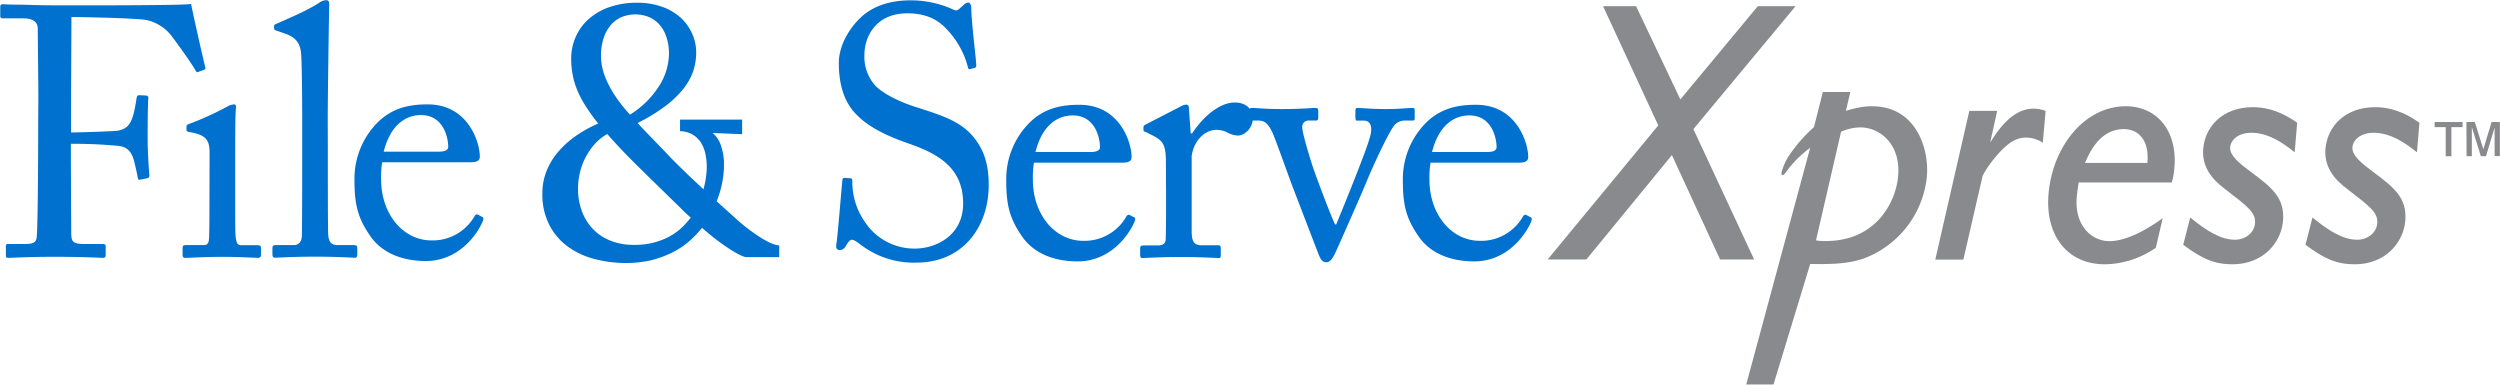
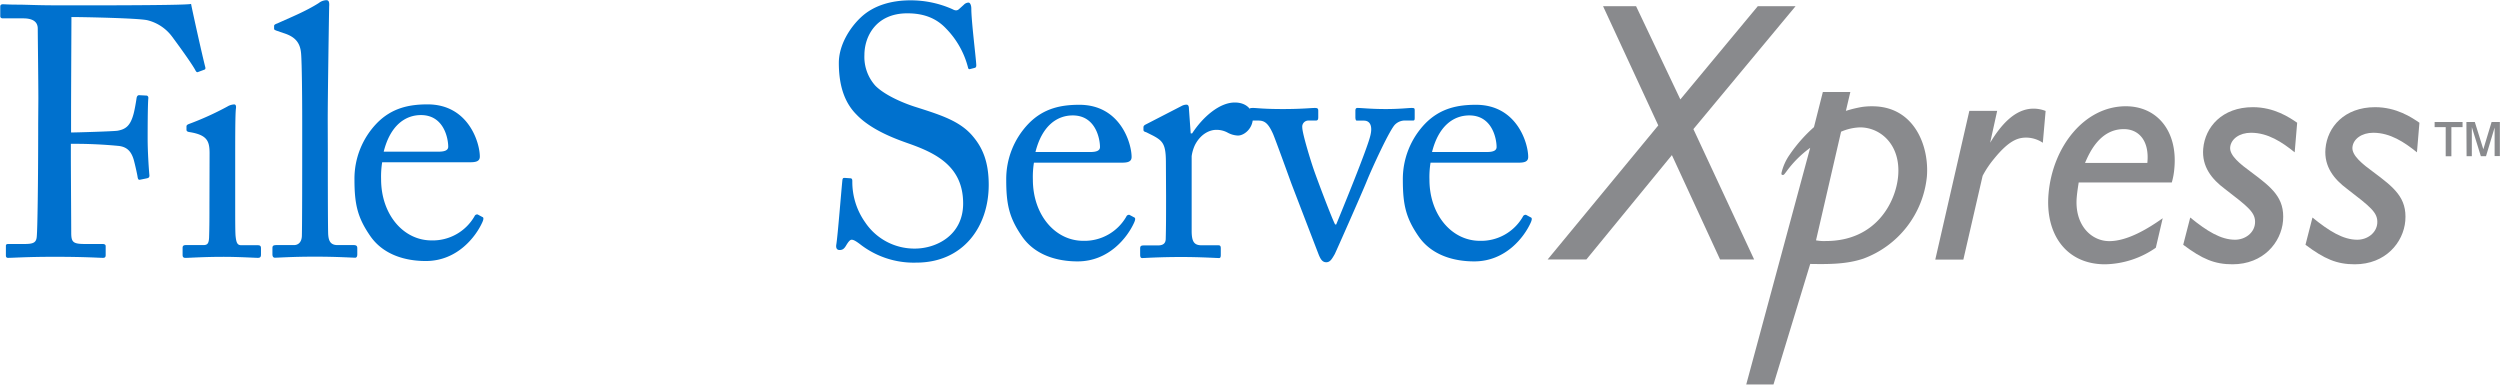
<svg xmlns="http://www.w3.org/2000/svg" id="Layer_1" data-name="Layer 1" viewBox="0 0 733.85 112.87">
  <path d="M23.18,40.49C23.18,35.9,23,21.2,23,20c0-2-1.45-3-4.27-3h-6c-.41,0-.73-.21-.73-.63V13.49c0-.42.32-.63.73-.63.63,0,1.88.11,4.28.11s5.94.2,11,.2c1.77,0,38.36.11,40-.41.31,1.77,3.44,15.84,4.17,18.56.1.41,0,.62-.21.72L70,32.77c-.31.11-.52-.1-.83-.73-.94-1.66-3.65-5.52-6.67-9.59a12.84,12.84,0,0,0-7.3-4.9c-2.61-.62-19.18-.94-22.31-.94,0,1.36-.11,22.31-.11,28.67V50.5c1.46,0,12.41-.32,13.66-.52,2.3-.42,3.65-1.36,4.59-4.59.31-1,.73-3.23,1-5.11.11-.42.31-.73.73-.73l2.09.11c.41,0,.62.31.62.72-.21,1.78-.21,10.43-.21,11.89,0,3.75.32,8.76.52,10.84,0,.52-.2.73-.73.84l-2,.41c-.52.11-.62-.21-.73-.73-.1-.83-.83-4-1.14-5.11-.73-2.5-2-3.75-4.28-4.06a134.19,134.19,0,0,0-14.18-.63v3.86c0,3.13.11,20.64.11,22.21,0,2.81.52,3.33,4.06,3.33h5.11c.63,0,.94.21.94.63v2.6c0,.63-.21.84-.83.84-1,0-5.22-.31-14.18-.31-8.13,0-12.09.31-13.66.31-.42,0-.62-.21-.62-.73V83.75c0-.42.31-.52.73-.52h4.69c2.71,0,3.54-.42,3.65-2.29.2-2.09.41-15.22.41-33.15Z" transform="translate(-11.92 -11.61)" style="fill:#0071ce" />
  <path d="M73.44,56.65c0-3.55-.63-5.42-5.84-6.26-.73-.1-.94-.31-.94-.73v-.94c0-.31.21-.52.73-.72a87.46,87.46,0,0,0,11.26-5.11,4.32,4.32,0,0,1,2-.63c.52,0,.63.52.52,1.25-.21,1.77-.21,8.34-.21,17V71.87c0,4.06,0,7.82.11,9,.21,2,.52,2.72,1.67,2.72h4.79c.84,0,1,.31,1,.93v1.78c0,.73-.21,1-.94,1S82,87,77.61,87c-6,0-10.11.31-11.26.31-.52,0-.83-.21-.83-.84V84.38c0-.63.31-.83,1-.83h5.11c1.14,0,1.56-.42,1.66-2.09.11-3.13.11-6.36.11-9.49Z" transform="translate(-11.92 -11.61)" style="fill:#0071ce" />
  <path d="M108.15,55.92c0,5.42,0,21.16.1,24.39.11,1.78.53,3.24,2.72,3.24h4.69c.94,0,1.14.31,1.14.93v1.78c0,.62-.2,1-.62,1-.73,0-5.32-.31-11.78-.31-6.67,0-10.84.31-11.78.31-.52,0-.73-.42-.73-1V84.48c0-.73.21-.93,1.35-.93h5c1.14,0,2.19-.74,2.29-2.61.1-3.23.1-21.16.1-27.21V47.16c0-7.4-.1-16.89-.31-19.6-.21-3.54-1.87-5.21-5.21-6.25L93,20.58c-.52-.21-.62-.32-.62-.52v-.84c0-.31.31-.52.94-.73,3.65-1.67,8.34-3.54,12.19-6a3.9,3.9,0,0,1,2.19-.83c.73,0,.94.52.84,1.88-.11,5.73-.42,27.42-.42,33.15Z" transform="translate(-11.92 -11.61)" style="fill:#0071ce" />
  <path d="M124.1,59.25a26.77,26.77,0,0,0-.31,5c0,10.21,6.46,17.93,14.8,17.93a14.14,14.14,0,0,0,12.62-7.09.82.82,0,0,1,.93-.52l1.36.73c.31.1.52.42,0,1.56-1.88,4.17-7.3,11.37-16.58,11.37-5.94,0-12.51-1.78-16.36-7.41-3.65-5.31-4.59-9.17-4.59-16.47a23.44,23.44,0,0,1,6.57-16.57c4.48-4.59,9.69-5.53,14.9-5.53,12,0,15.33,11.26,15.33,15.33,0,1.45-1.25,1.66-2.92,1.66Zm16.58-3.12c2,0,2.81-.52,2.81-1.46,0-2.4-1.25-9.28-8-9.28-4.58,0-9,3-10.94,10.74Z" transform="translate(-11.92 -11.61)" style="fill:#0071ce" />
  <path d="M264.3,83.23c-1.25-.93-1.87-1.25-2.39-1.25s-1.05.73-1.67,1.77S259.09,85,258.36,85s-1.15-.53-.94-1.67c.42-2.61,1.46-15.85,1.78-18.87.1-.63.31-.63.72-.63l1.57.11c.42,0,.62.2.62.83a20.51,20.51,0,0,0,3.76,12.09,17.38,17.38,0,0,0,14.59,7.72c6.26,0,14.18-3.86,14.18-13.24,0-10.74-7.71-14.7-16.05-17.62-3.24-1.15-10.74-3.75-15.22-8.44-3.45-3.44-5.22-8.34-5.22-15.22,0-5.22,3.23-10.33,6.47-13.35,3.75-3.54,9-5,14.59-5a30.1,30.1,0,0,1,12.3,2.6c.94.52,1.46.42,2-.1L294.85,13a2,2,0,0,1,1.35-.63c.53,0,.84.84.84,1.78,0,3.64,1.35,14.28,1.46,16.57,0,.52-.11.73-.52.83l-1.25.32a.44.44,0,0,1-.63-.32A25.33,25.33,0,0,0,289.64,20c-2.82-3-6.47-4.48-11.37-4.48-9.28,0-12.61,6.88-12.61,12.2a12.66,12.66,0,0,0,3.23,9.07c3,3,8.86,5.32,11.89,6.25,7.19,2.3,13,4.07,16.78,8.66,2.71,3.23,4.59,7.29,4.59,14.17,0,12.31-7.51,22.83-21.27,22.83A25.62,25.62,0,0,1,264.3,83.23Z" transform="translate(-11.92 -11.61)" style="fill:#0071ce" />
  <path d="M315.42,59.36a26.72,26.72,0,0,0-.31,5c0,10.22,6.46,17.94,14.8,17.94a14.14,14.14,0,0,0,12.62-7.09.84.84,0,0,1,.93-.53l1.36.73c.31.11.52.42,0,1.57-1.88,4.17-7.3,11.36-16.58,11.36-5.94,0-12.51-1.77-16.36-7.4-3.65-5.32-4.59-9.17-4.59-16.47a23.46,23.46,0,0,1,6.57-16.58c4.48-4.59,9.69-5.52,14.9-5.52,12,0,15.33,11.25,15.33,15.32,0,1.46-1.25,1.67-2.92,1.67ZM332,56.23c2,0,2.81-.52,2.81-1.46,0-2.39-1.25-9.28-8-9.28-4.58,0-9,3-10.94,10.74Z" transform="translate(-11.92 -11.61)" style="fill:#0071ce" />
  <path d="M354.16,59.36c0-5.32-.83-6.36-3.75-7.92l-2-1c-.63-.2-.84-.31-.84-.73V49c0-.42.21-.63.84-.94l10.32-5.32a3.16,3.16,0,0,1,1.46-.41c.62,0,.73.62.73,1.25l.52,7.19h.42c3.12-4.79,8-9.07,12.51-9.07,3.54,0,5.31,2.19,5.31,4.59,0,3-2.5,5.11-4.37,5.11a6.84,6.84,0,0,1-3-.84,6.7,6.7,0,0,0-3.44-.83c-1.67,0-4.38,1-6.15,4.38a11.33,11.33,0,0,0-1,3.33v21.9c0,3.23.73,4.27,2.92,4.27h4.9c.62,0,.73.31.73.94v1.88c0,.62-.11.93-.52.93-.63,0-5.43-.31-11.05-.31-6.47,0-10.85.31-11.47.31-.42,0-.63-.21-.63-1V84.59c0-.73.21-.94,1.15-.94h4.07c1.56,0,2.29-.63,2.29-2,.1-3.44.1-7.09.1-12.51Z" transform="translate(-11.92 -11.61)" style="fill:#0071ce" />
  <path d="M403.83,77.5h.32c1.66-4.06,9-21.89,10-26,.73-2.81,0-4.48-1.87-4.48h-2.09c-.31,0-.41-.52-.41-1V44.14c0-.63.2-.84.62-.84,1.46,0,3.75.32,8.34.32,4.07,0,6.57-.32,7.51-.32s.94.11.94.94V46c0,.73,0,1-.52,1h-2a4.15,4.15,0,0,0-3.23,1.15c-1.56,1.45-6.78,12.82-8.34,16.68-1.25,3.12-9,20.64-9.38,21.37-.84,1.46-1.36,2.39-2.5,2.39s-1.67-.93-2.19-2.18c-.21-.53-7.82-20.33-8.13-21.17s-4.59-12.72-5.32-14.38c-1.36-3-2.4-3.86-4.28-3.86h-2.08c-.52,0-.63-.42-.63-1V44.14c0-.73.21-.84,1.15-.84,1.15,0,2.92.32,8.76.32,5.52,0,8.23-.32,9.38-.32.83,0,1,.21,1,.84V46c0,.62-.1,1-.73,1h-2.08a1.79,1.79,0,0,0-1.88,2c0,1.88,2.71,10.53,3.34,12.3C398.2,63.32,402.69,75.31,403.83,77.5Z" transform="translate(-11.92 -11.61)" style="fill:#0071ce" />
  <path d="M431.84,59.36a26.48,26.48,0,0,0-.32,5c0,10.22,6.47,17.94,14.81,17.94a14.11,14.11,0,0,0,12.61-7.09.86.86,0,0,1,.94-.53l1.36.73c.31.11.52.42,0,1.57-1.88,4.17-7.3,11.36-16.58,11.36-5.94,0-12.51-1.77-16.37-7.4-3.65-5.32-4.58-9.17-4.58-16.47a23.49,23.49,0,0,1,6.56-16.58c4.49-4.59,9.7-5.52,14.91-5.52,12,0,15.33,11.25,15.33,15.32,0,1.46-1.25,1.67-2.92,1.67Zm16.57-3.13c2,0,2.82-.52,2.82-1.46,0-2.39-1.25-9.28-8-9.28-4.59,0-9,3-10.95,10.74Z" transform="translate(-11.92 -11.61)" style="fill:#0071ce" />
-   <path d="M224.43,59.24a25.67,25.67,0,0,1-.36,5.09,29.48,29.48,0,0,1-1.78,6.36l2.47,2.24,2.77,2.49a53.38,53.38,0,0,0,8.12,6.21q3.39,2,5,2v3.46H231q-1,0-4.31-2A66.15,66.15,0,0,1,218,78.48a30.19,30.19,0,0,1-3.84,4,23.38,23.38,0,0,1-4.94,3.26A30,30,0,0,1,203.07,88a32.17,32.17,0,0,1-7.5.81,36,36,0,0,1-8.94-1.12,23.27,23.27,0,0,1-7.84-3.56,18.3,18.3,0,0,1-5.54-6.34,19.54,19.54,0,0,1-2.12-9.44A17.61,17.61,0,0,1,172.28,62a20,20,0,0,1,3.28-5.57,27,27,0,0,1,5.17-4.76,36.55,36.55,0,0,1,6.79-3.8,59.42,59.42,0,0,1-3.61-5,29.61,29.61,0,0,1-2.49-4.68,22.26,22.26,0,0,1-1.4-4.63,25.78,25.78,0,0,1-.44-4.76,16,16,0,0,1,1.51-6.75,15.07,15.07,0,0,1,4-5.16,18.17,18.17,0,0,1,6.08-3.31,24.46,24.46,0,0,1,7.72-1.17,21.58,21.58,0,0,1,7.17,1.12,16.3,16.3,0,0,1,5.47,3.1A14,14,0,0,1,215,21.29,13.39,13.39,0,0,1,216.28,27a17.24,17.24,0,0,1-.91,5.59,17.74,17.74,0,0,1-3,5.27,29,29,0,0,1-5.3,5,51.42,51.42,0,0,1-8,4.86c1.32,1.43,2.7,2.87,4.12,4.33s2.85,2.94,4.28,4.43c.71.78,1.43,1.53,2.16,2.26l2.37,2.35c.85.83,1.79,1.74,2.82,2.72l3.59,3.36a26,26,0,0,0,.74-3.51,23.63,23.63,0,0,0,.23-3.11,18.37,18.37,0,0,0-.36-3.59,10.39,10.39,0,0,0-1.24-3.31,7.3,7.3,0,0,0-2.42-2.46,7.54,7.54,0,0,0-3.82-1.07V46.72h18.22V51l-8.65-.36a8.35,8.35,0,0,1,2.39,3.57A16.73,16.73,0,0,1,224.43,59.24ZM211.7,72.67q-7.06-6.87-12.42-12.14t-9.11-9.59A15.11,15.11,0,0,0,186,54.47a20.13,20.13,0,0,0-2.64,4.25A18.51,18.51,0,0,0,182,63a19.18,19.18,0,0,0-.41,3.68,18.93,18.93,0,0,0,1.32,7.4,15.29,15.29,0,0,0,3.46,5.16,14.55,14.55,0,0,0,4.89,3.07,17.51,17.51,0,0,0,5.65,1.15,23.6,23.6,0,0,0,6-.43,21.22,21.22,0,0,0,4.88-1.67,17.59,17.59,0,0,0,3.9-2.61,22.84,22.84,0,0,0,3-3.28C213.67,74.63,212.69,73.69,211.7,72.67ZM188.34,28a16.23,16.23,0,0,0,.63,4.46,22.86,22.86,0,0,0,1.79,4.37,35.94,35.94,0,0,0,2.69,4.31,46.89,46.89,0,0,0,3.39,4.12,26.74,26.74,0,0,0,8.65-8.55,18.2,18.2,0,0,0,2.8-9.32,15.65,15.65,0,0,0-.66-4.63,10.75,10.75,0,0,0-1.91-3.67,8.75,8.75,0,0,0-3.1-2.39,10.73,10.73,0,0,0-8.25-.07A8.34,8.34,0,0,0,191.19,19a11.42,11.42,0,0,0-2.09,3.81A16.35,16.35,0,0,0,188.34,28Z" transform="translate(-11.92 -11.61)" style="fill:#0071ce" />
  <path d="M509,49.51l17.83,38.27h-10L502.69,57.14,477.58,87.78H466.21l32.48-39.36-16.21-35h9.69l13,27.37,22.74-27.37H539Z" transform="translate(-11.92 -11.61)" style="fill:#898a8d" />
  <path d="M553.76,44.16A34.45,34.45,0,0,1,558.53,43a19.77,19.77,0,0,1,3-.19c12.36,0,16.77,11.77,16,20.72a28.72,28.72,0,0,1-18.64,24c-4.91,1.65-10.06,1.65-15.6,1.56l-10.78,35.38h-8L543.28,55a31.44,31.44,0,0,0-6.93,6.9c-.76,1-.77,1.07-1.16,1.07s-.35-.38-.34-.58A15.45,15.45,0,0,1,537.27,57a43.48,43.48,0,0,1,7.12-8.07L547,38.61h8.07Zm-8.77,38a12.66,12.66,0,0,0,2.89.2c14.79,0,20.56-11.48,21.22-19.07C569.9,54.18,564,49,557.91,49a15.21,15.21,0,0,0-5.56,1.27Z" transform="translate(-11.92 -11.61)" style="fill:#898a8d" />
  <path d="M596.11,53.5c3.06-5.06,7.2-10,12.74-10a9.75,9.75,0,0,1,3.54.68l-.82,9.34A8.89,8.89,0,0,0,606.74,52c-2.34,0-5,.68-9.49,6.22a28.45,28.45,0,0,0-3.35,5l-5.66,24.6H580l10-43.67h8.17Z" transform="translate(-11.92 -11.61)" style="fill:#898a8d" />
  <path d="M644.74,84.33a26.81,26.81,0,0,1-14.92,4.86c-11.38,0-17.61-8.85-16.57-20.71,1.21-13.91,10.61-25.68,22.67-25.68,9.14,0,15.23,7.2,14.27,18.09a20.7,20.7,0,0,1-.76,4.28H622.1c-.24,1.56-.44,2.82-.57,4.28-.72,8.17,4.22,12.94,9.56,12.94s11.42-3.7,15.67-6.72Zm-2.49-24.9c.66-6.42-2.44-9.92-6.91-9.92-7.1,0-10.16,7.1-11.38,9.92Z" transform="translate(-11.92 -11.61)" style="fill:#898a8d" />
  <path d="M685.5,56.32c-3.72-3-7.86-5.74-12.82-5.74-3.41,0-5.9,1.85-6.12,4.28s3.07,5,6.08,7.2c6.12,4.57,10,7.58,9.44,14.39-.55,6.33-5.78,12.74-14.83,12.74-5.25,0-8.91-1.55-14.47-5.73l2.06-8c4.9,4,9,6.52,13.14,6.52,3,0,5.62-2,5.87-4.77.28-3.21-2-4.86-8.93-10.21-3.66-2.73-6.74-6.42-6.27-11.77.55-6.32,5.54-12.16,14.58-12.16,6.23,0,10.73,3,13,4.57Z" transform="translate(-11.92 -11.61)" style="fill:#898a8d" />
  <path d="M721.39,56.32c-3.73-3-7.87-5.74-12.83-5.74-3.4,0-5.9,1.85-6.11,4.28s3.07,5,6.08,7.2c6.12,4.57,10,7.58,9.44,14.39-.55,6.33-5.78,12.74-14.83,12.74-5.25,0-8.91-1.55-14.47-5.73l2.05-8c4.91,4,9,6.52,13.15,6.52,3,0,5.62-2,5.87-4.77.27-3.21-2-4.86-8.93-10.21-3.66-2.73-6.74-6.42-6.27-11.77.55-6.32,5.54-12.16,14.58-12.16,6.23,0,10.73,3,13,4.57Z" transform="translate(-11.92 -11.61)" style="fill:#898a8d" />
  <path d="M729.83,48.92h-3.25V47.43h8.2v1.49H731.5v8.55h-1.67Zm6.08-1.49h2.47l2.5,8h0l2.42-8h2.43v10h-1.54V49.05h0l-2.53,8.42h-1.51l-2.65-8.55h0v8.55h-1.54Z" transform="translate(-11.92 -11.61)" style="fill:#898a8d" />
</svg>